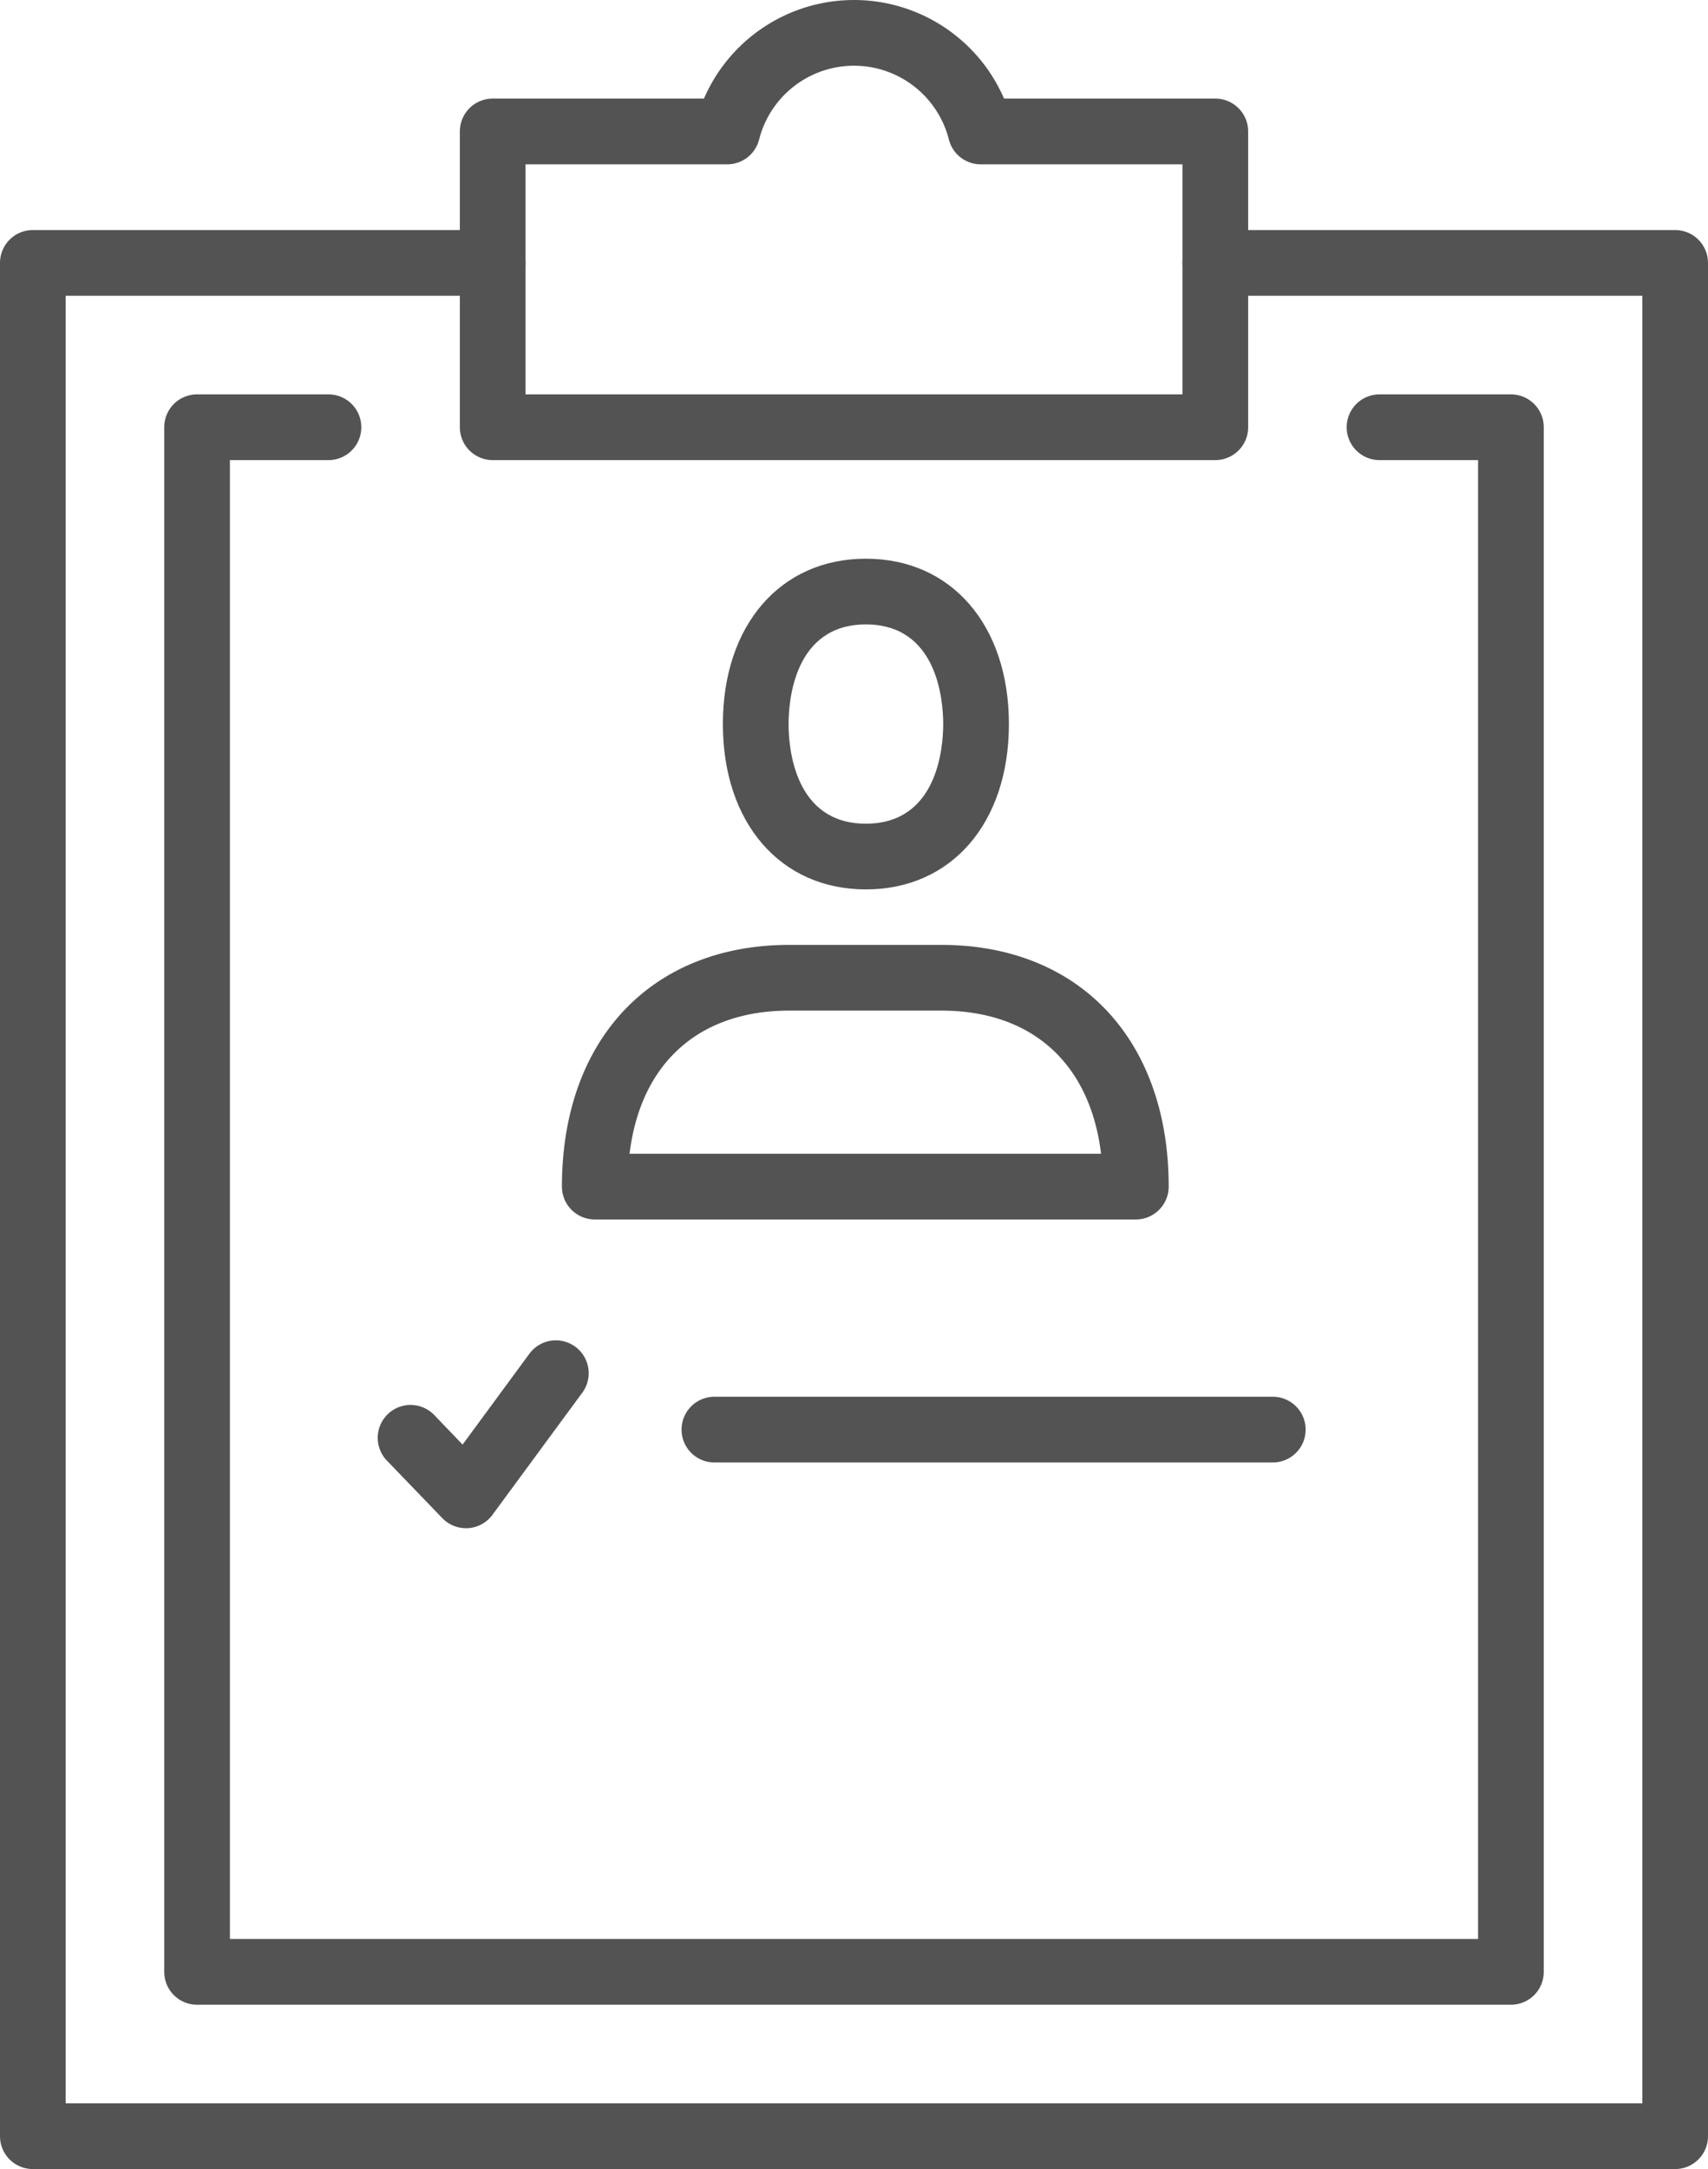
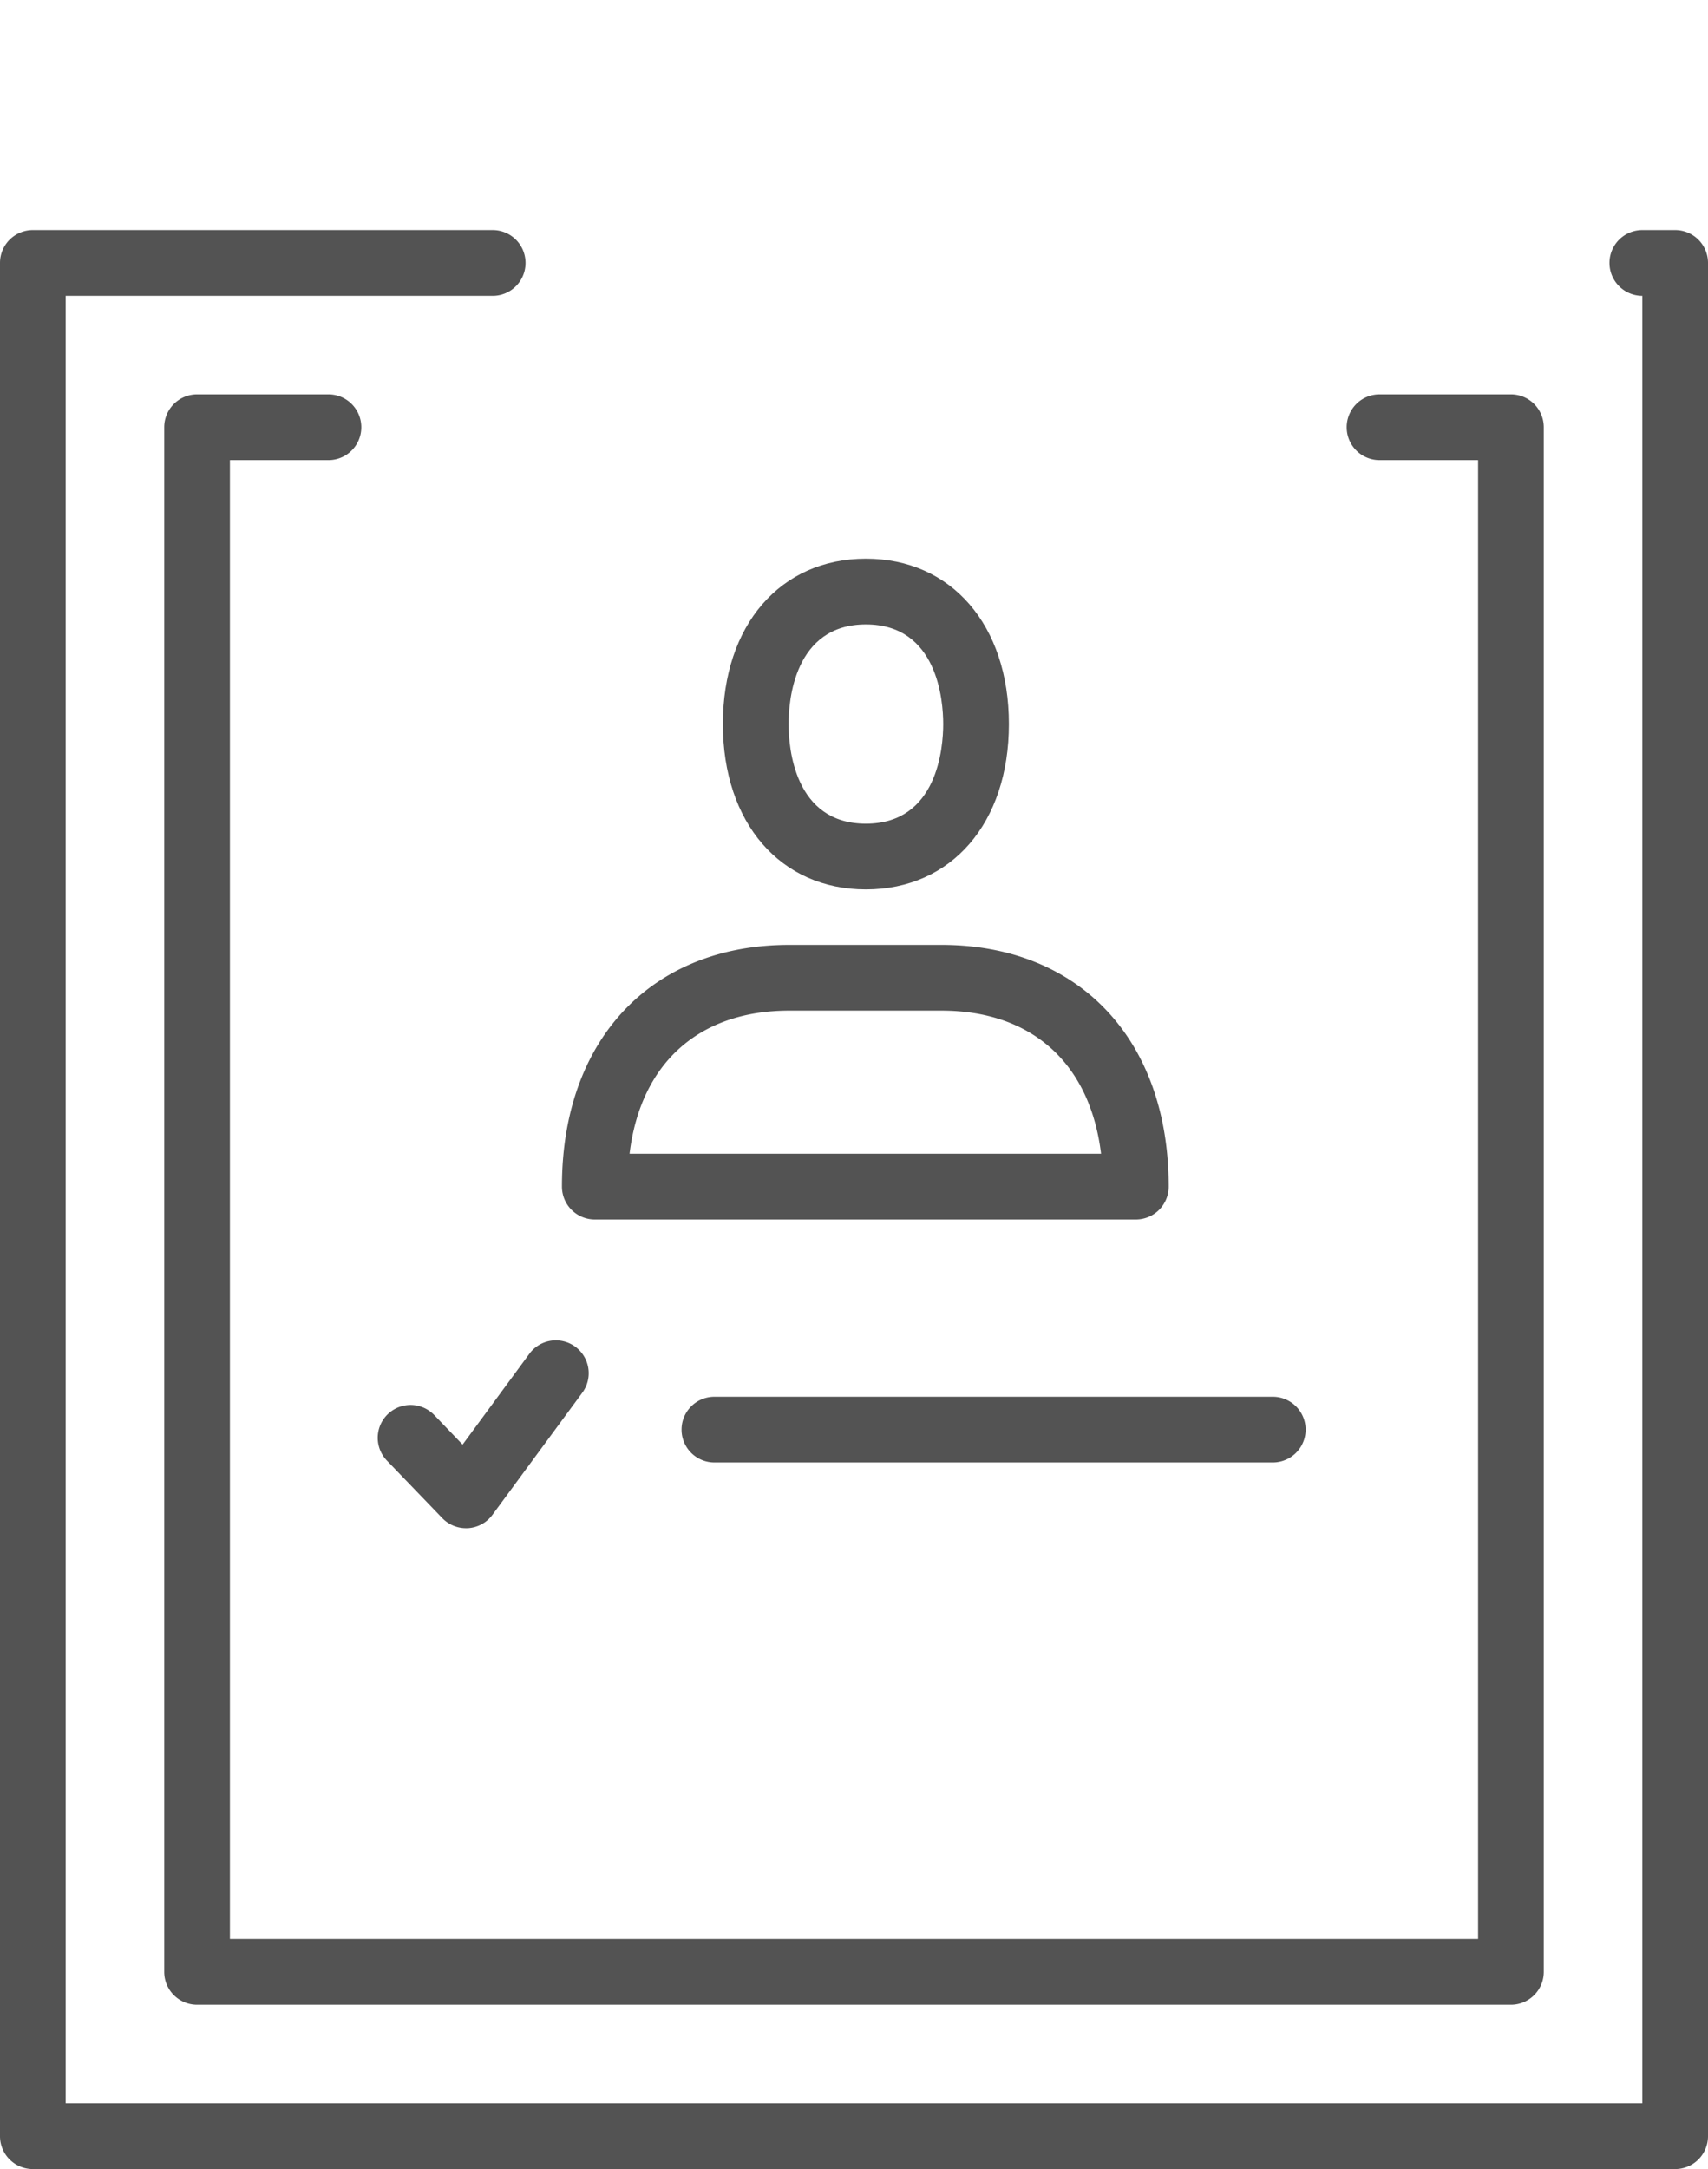
<svg xmlns="http://www.w3.org/2000/svg" viewBox="0 0 520 660">
  <defs>
    <style>.cls-1{fill:#535353;}</style>
  </defs>
  <g id="Layer_2" data-name="Layer 2">
    <g id="_ëîé_1" data-name="‘ëîé_1">
      <path class="cls-1" d="M345.81,371.06H181.08a10,10,0,0,1-10-10c0-44.68,27.18-73.55,69.24-73.55h46.26c42.05,0,69.23,28.87,69.23,73.55A10,10,0,0,1,345.81,371.06Zm-154.14-20H335.22c-3.36-27.47-21-43.55-48.64-43.55H240.32C212.69,307.51,195,323.59,191.67,351.06Z" />
      <path class="cls-1" d="M263.62,270.63c-26,0-43.54-20.22-43.54-50.31S237.58,170,263.62,170s43.54,20.22,43.54,50.32S289.67,270.63,263.62,270.63Zm0-80.63c-21.84,0-23.54,23.2-23.54,30.32s1.7,30.31,23.54,30.31,23.54-23.2,23.54-30.31S285.46,190,263.62,190Z" />
      <path class="cls-1" d="M460,610H60a10,10,0,0,1-10-10V130a10,10,0,0,1,10-10h40a10,10,0,0,1,0,20H70V590H450V140H420a10,10,0,0,1,0-20h40a10,10,0,0,1,10,10V600A10,10,0,0,1,460,610Z" />
-       <path class="cls-1" d="M510,660H10A10,10,0,0,1,0,650V80A10,10,0,0,1,10,70H150a10,10,0,0,1,0,20H20V640H500V90H370a10,10,0,0,1,0-20H510a10,10,0,0,1,10,10V650A10,10,0,0,1,510,660Z" />
-       <path class="cls-1" d="M370,140H150a10,10,0,0,1-10-10V40a10,10,0,0,1,10-10h64.32a49.78,49.78,0,0,1,91.36,0H370a10,10,0,0,1,10,10v90A10,10,0,0,1,370,140ZM160,120H360V50H298.58a10,10,0,0,1-9.68-7.5,29.81,29.81,0,0,0-57.8,0,10,10,0,0,1-9.68,7.5H160Z" />
+       <path class="cls-1" d="M510,660H10A10,10,0,0,1,0,650V80A10,10,0,0,1,10,70H150a10,10,0,0,1,0,20H20V640H500V90a10,10,0,0,1,0-20H510a10,10,0,0,1,10,10V650A10,10,0,0,1,510,660Z" />
      <path class="cls-1" d="M387.5,445h-170a10,10,0,0,1,0-20h170a10,10,0,0,1,0,20Z" />
      <path class="cls-1" d="M141.87,465a10,10,0,0,1-7.21-3.06l-16.86-17.5a10,10,0,1,1,14.4-13.88l8.64,9L161.11,412a10,10,0,1,1,16.11,11.85l-27.3,37.09a10,10,0,0,1-7.4,4.05C142.3,465,142.09,465,141.87,465Z" />
    </g>
  </g>
</svg>